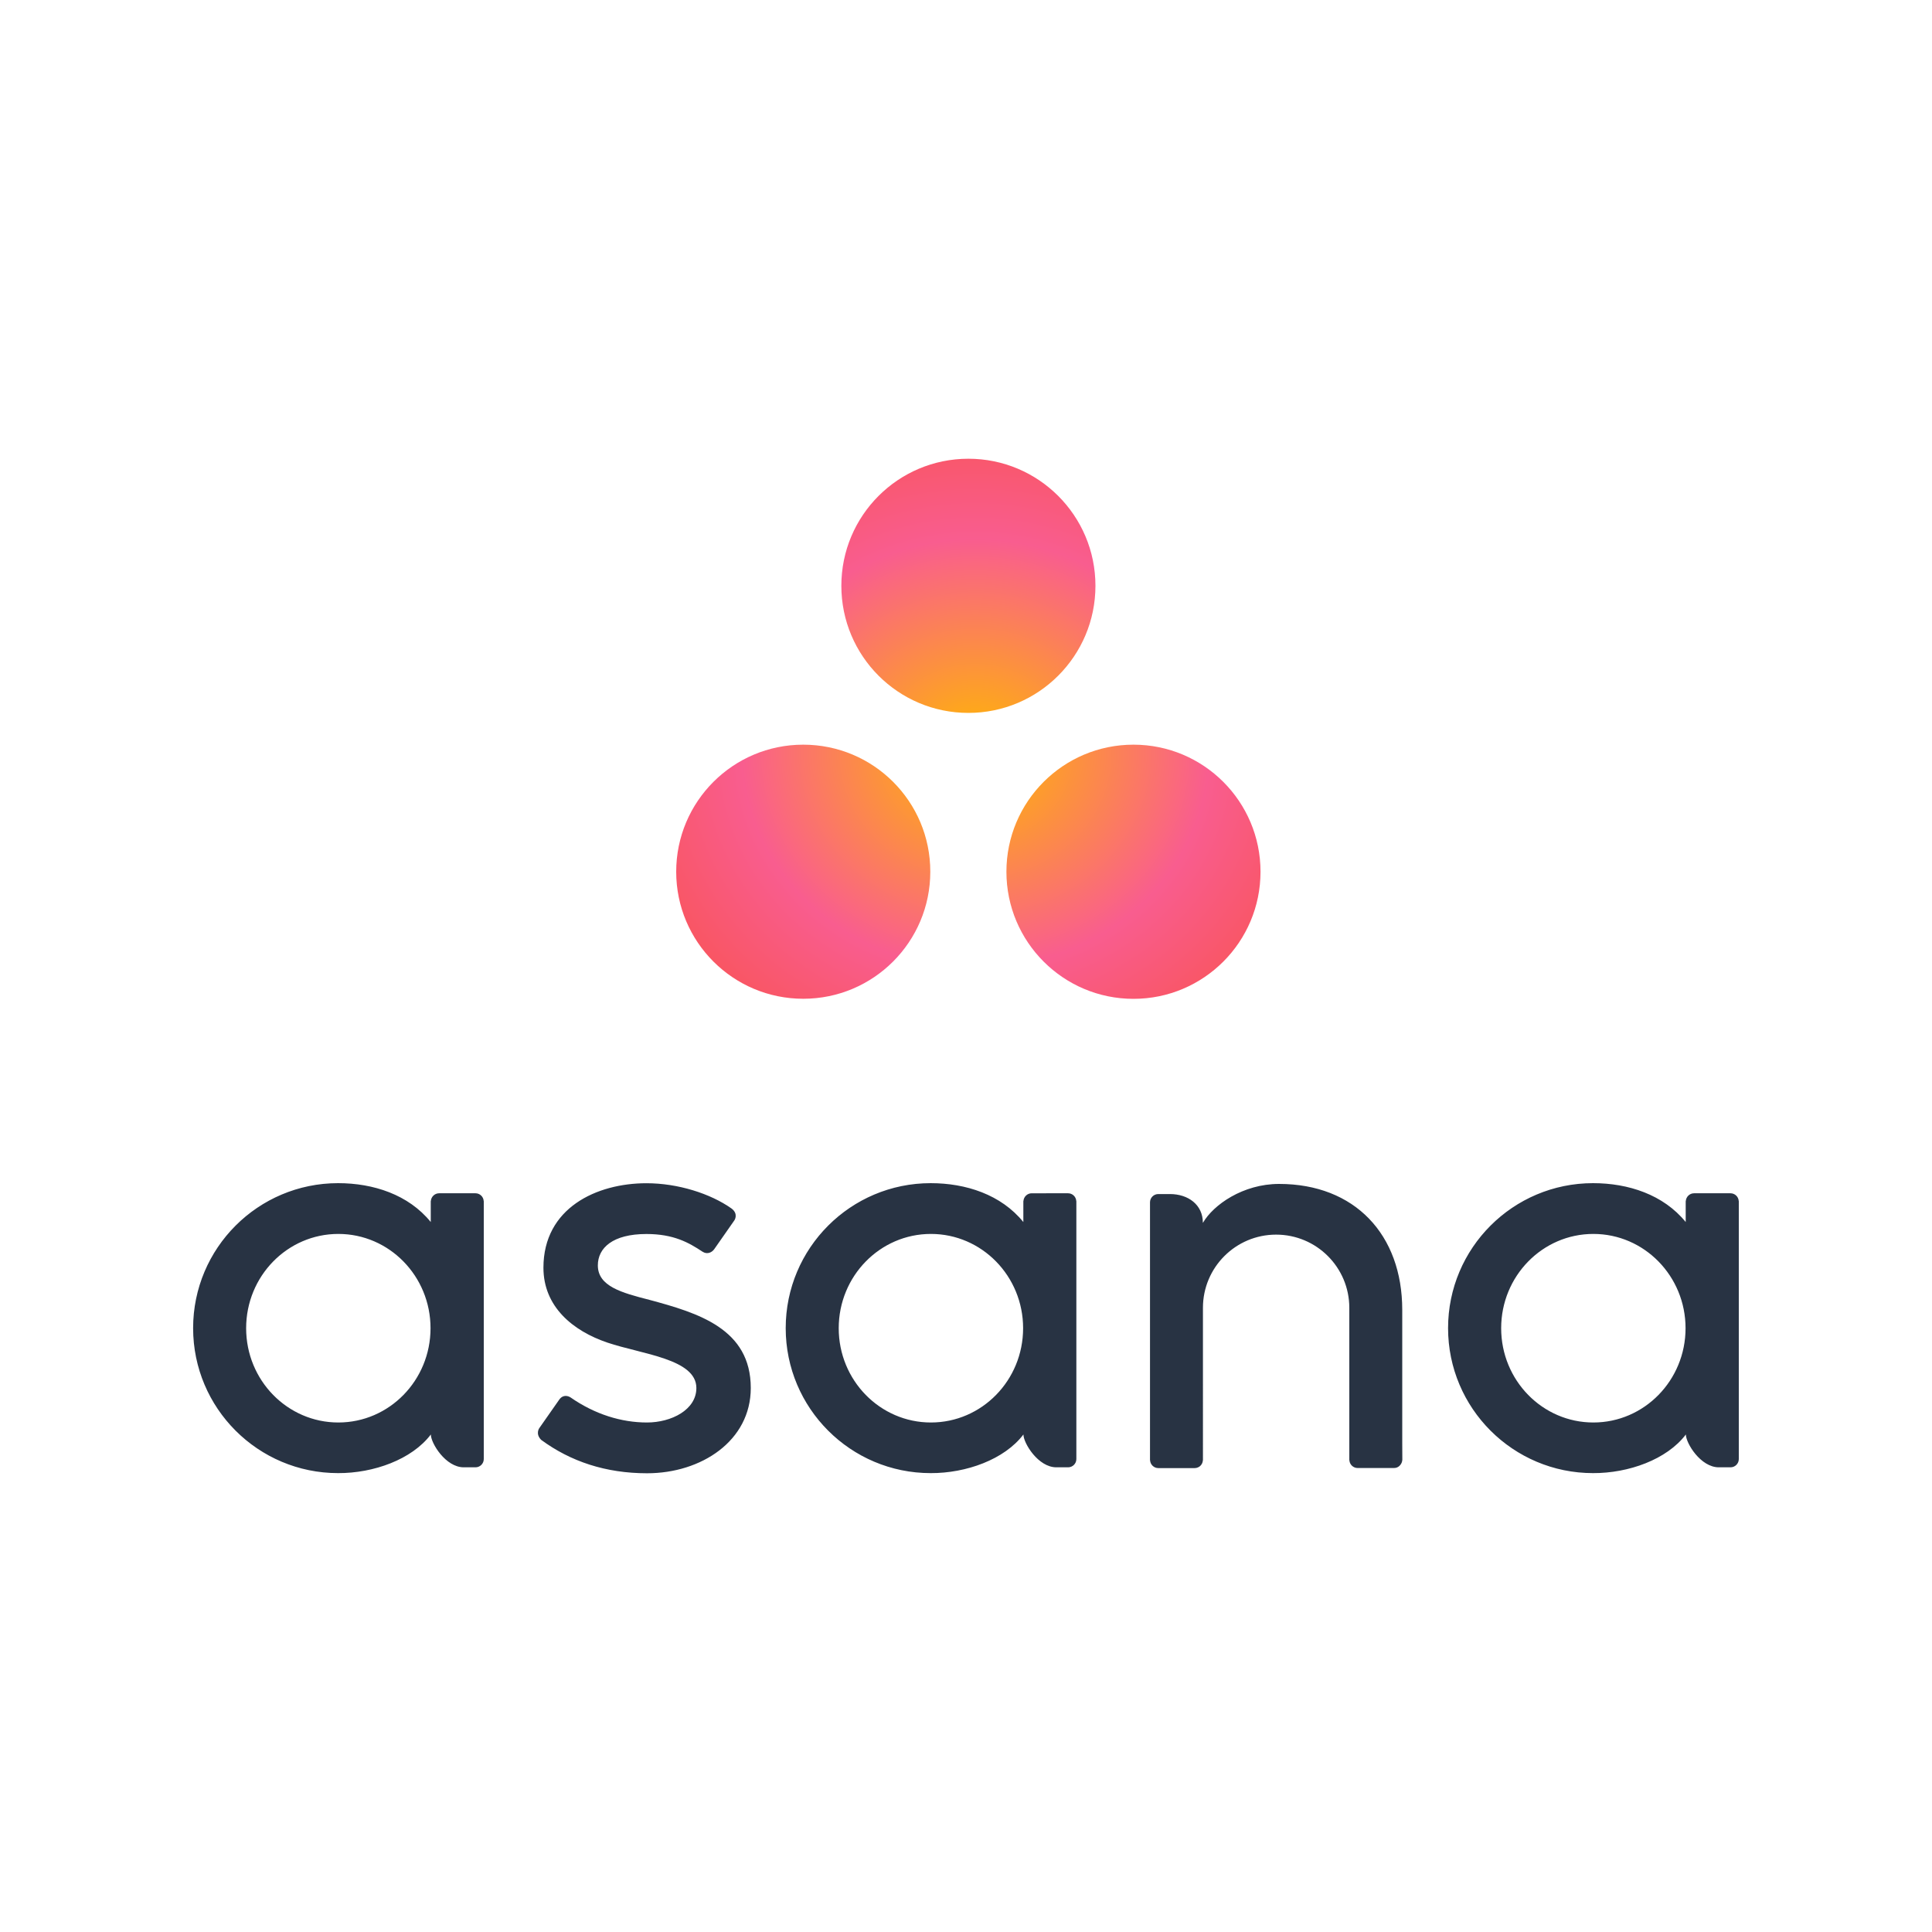
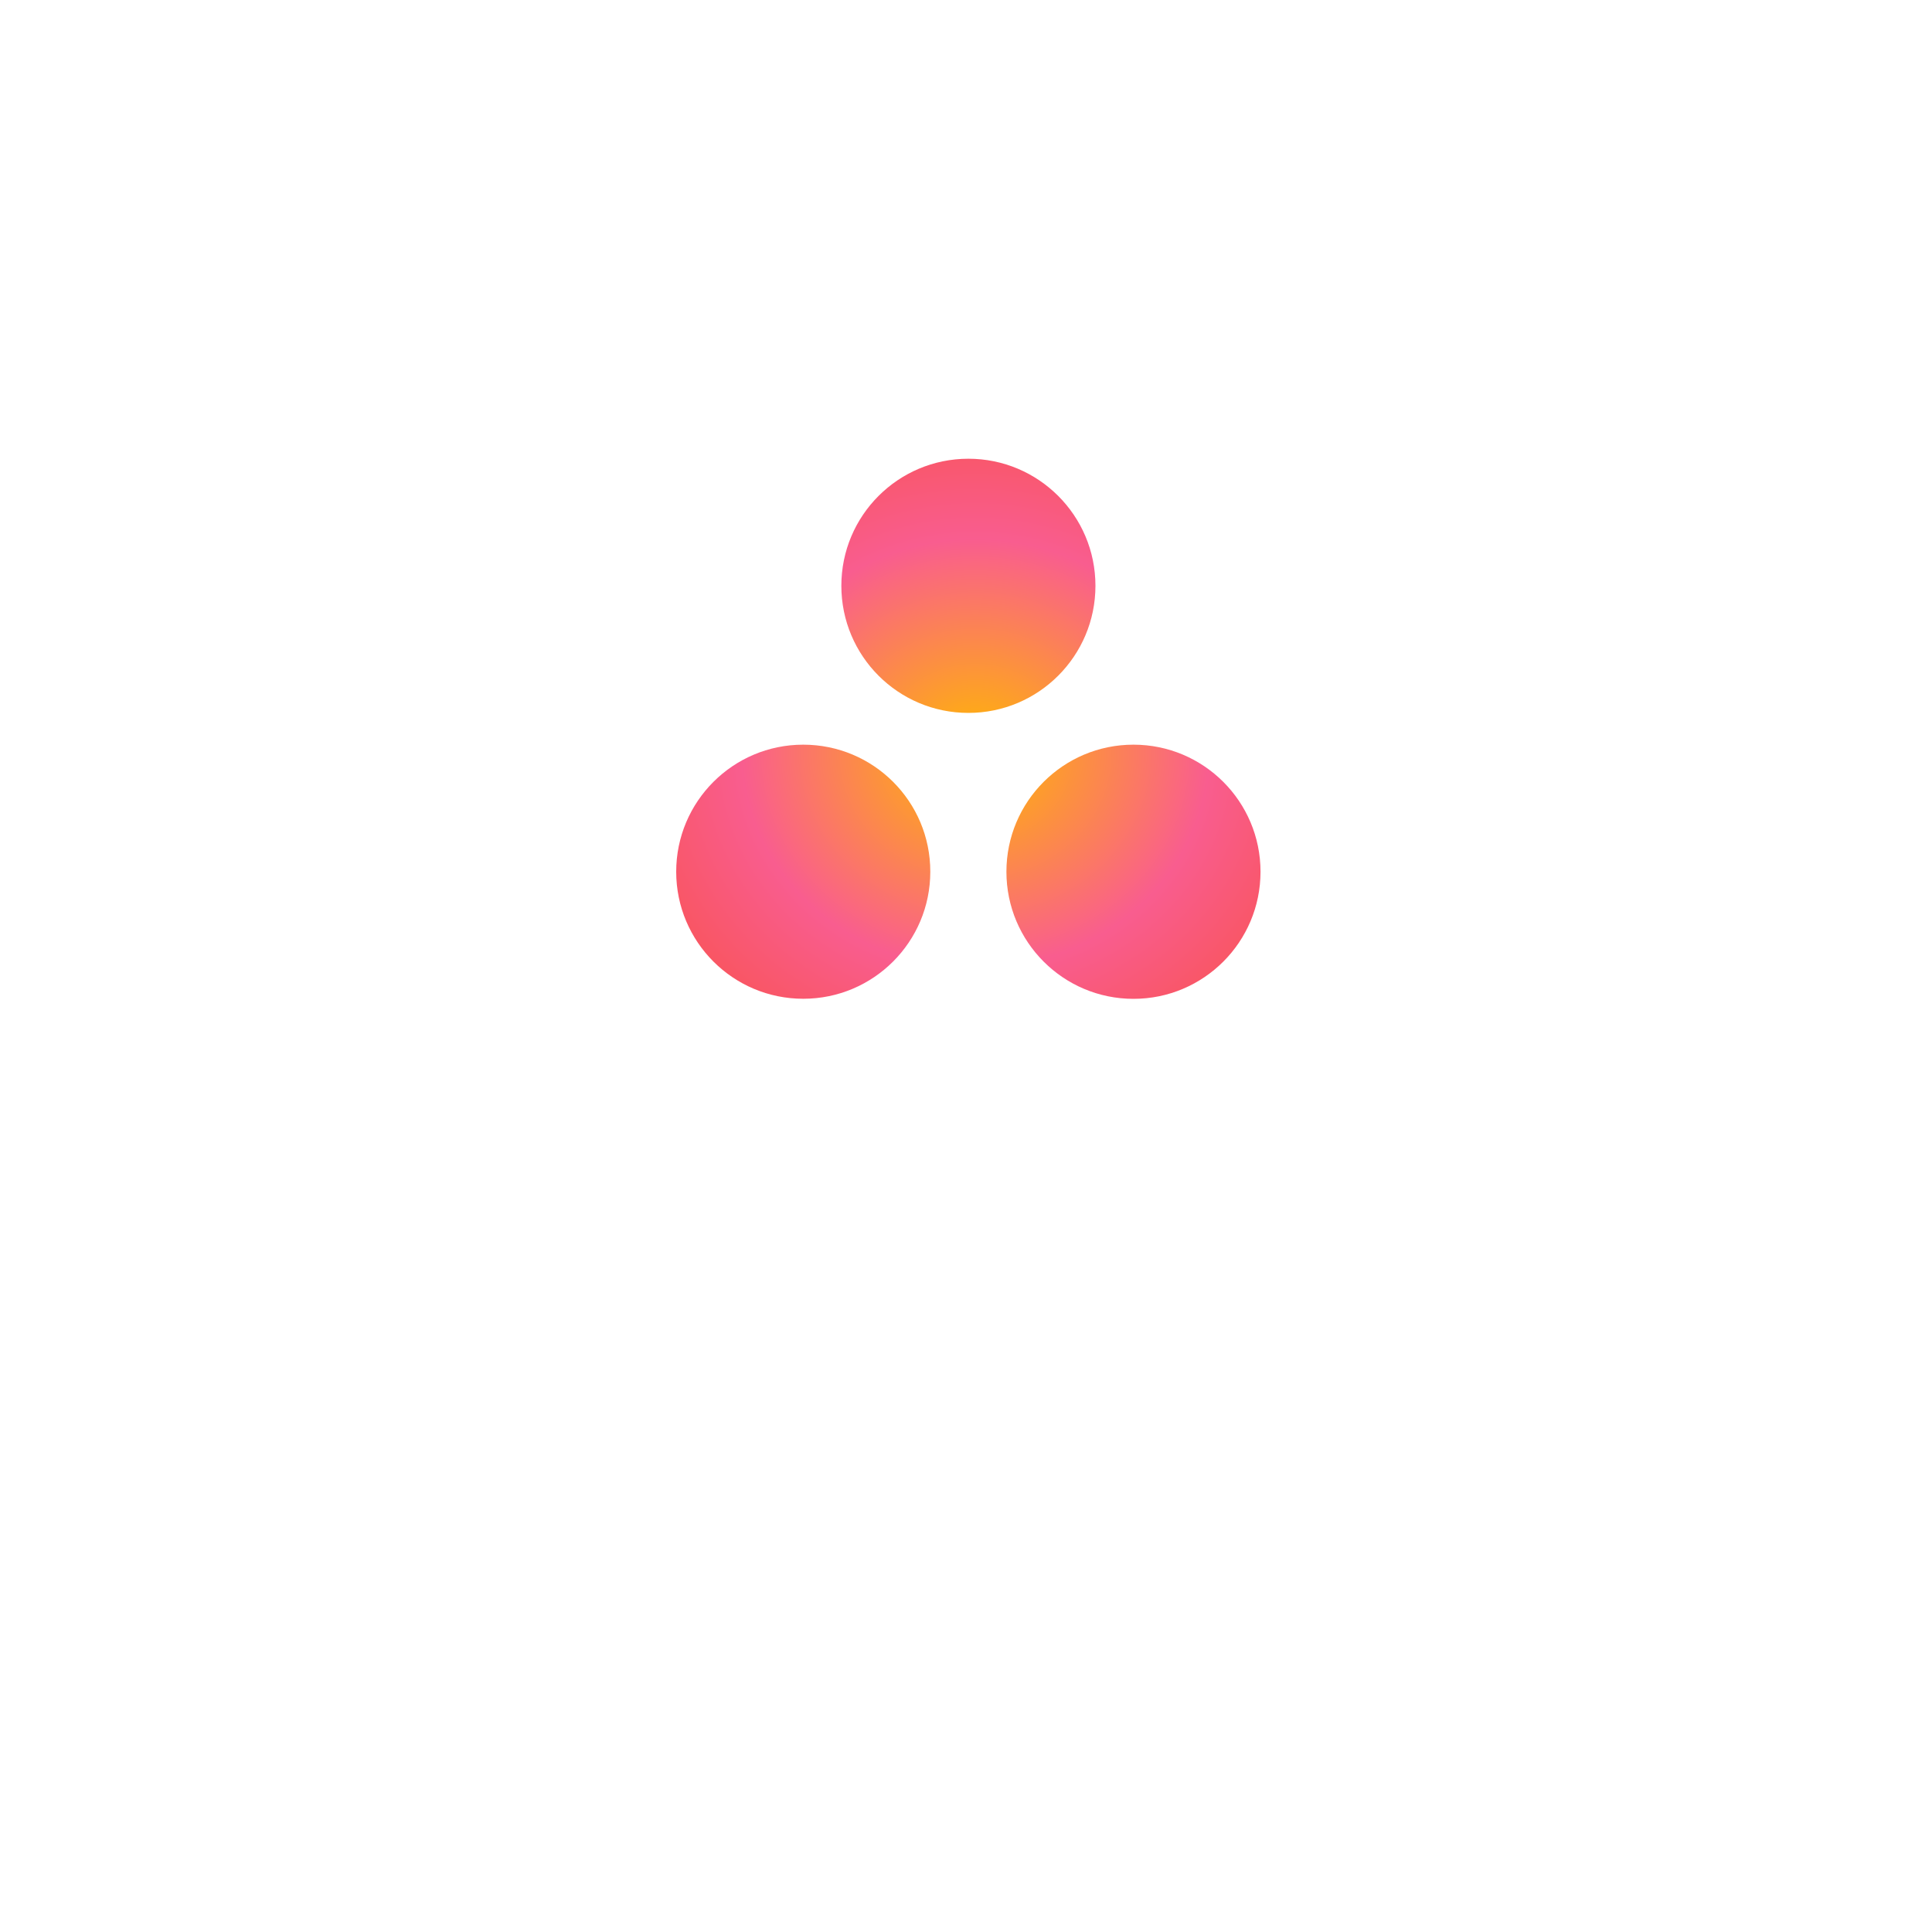
<svg xmlns="http://www.w3.org/2000/svg" version="1.1" id="图层_1" x="0px" y="0px" width="2500px" height="2500px" viewBox="994 -1419 2500 2500" style="enable-background:new 994 -1419 2500 2500;" xml:space="preserve">
  <style type="text/css">
	.st0{fill:#283343;}
	.st1{fill:url(#SVGID_1_);}
</style>
  <g>
-     <path class="st0" d="M1431.8,421.7c-65.9,0-119.3-54.6-119.3-122c0-67.4,53.4-122,119.3-122c65.9,0,119.3,54.6,119.3,122   C1551.1,367.1,1497.7,421.7,1431.8,421.7L1431.8,421.7z M1551.5,437.2c0,11.2,19.1,42.5,42.6,42.5h15.2c5.9,0,10.7-4.8,10.7-10.7   V135.2h-0.1c-0.3-5.7-5-10.1-10.6-10.1h-47.1c-5.7,0-10.3,4.5-10.7,10.1h-0.1v27.1c-28.8-35.5-74.3-50.3-119.9-50.3   c-103.6,0-187.6,84-187.6,187.6s84,187.6,187.6,187.6C1477.2,487.4,1526.9,469.7,1551.5,437.2L1551.5,437.2L1551.5,437.2z    M1732.5,389.4c31.4,21.8,65.7,32.3,98.7,32.3c31.4,0,63.9-16.3,63.9-44.6c0-37.8-70.7-43.7-115.2-58.8   c-44.5-15.1-82.7-46.3-82.7-96.9c0-77.4,68.9-109.3,133.3-109.3c40.8,0,82.8,13.4,110.1,32.7c9.4,7.1,3.7,15.3,3.7,15.3l-26,37.2   c-2.9,4.2-9,7.5-15.4,3.3c-17.5-11.6-37.1-22.8-72.4-22.8c-43.7,0-62.9,18.1-62.9,40.6c0,27,30.7,35.4,66.7,44.6   c62.7,16.9,131.2,37.2,131.2,114.1c0,68.2-63.8,110.3-134.2,110.3c-53.4,0-98.9-15.2-137-43.2c-7.9-8-2.4-15.3-2.4-15.3l25.9-37   C1722.9,385,1729.5,387.4,1732.5,389.4L1732.5,389.4z M2318.3,437.2c0,11.2,19.1,42.5,42.6,42.5h15.2c5.9,0,10.7-4.8,10.7-10.7   V135.2h-0.1c-0.3-5.7-5-10.1-10.6-10.1H2329c-5.7,0-10.3,4.5-10.7,10.1h-0.1v27.1c-28.8-35.5-74.3-50.3-119.9-50.3   c-103.6,0-187.6,84-187.6,187.6s84,187.6,187.6,187.6C2244,487.4,2293.7,469.7,2318.3,437.2L2318.3,437.2L2318.3,437.2z    M2198.6,421.7c-65.9,0-119.3-54.6-119.3-122c0-67.4,53.4-122,119.3-122c65.9,0,119.3,54.6,119.3,122   C2317.9,367.1,2264.5,421.7,2198.6,421.7L2198.6,421.7z M2808.5,448.7l0-172.7c0-97.4-61.4-163-159.4-163c-46.7,0-85,27-98.5,50.3   v-0.3l-0.1,0.3c0-23.5-19.1-37.2-42.6-37.2h-15.1c-5.9,0-10.7,4.8-10.7,10.7v333.8h0.1c0.3,5.6,5,10.1,10.6,10.1h47.1   c0.7,0,1.4-0.1,2.1-0.2c0.3-0.1,0.6-0.2,0.9-0.3c0.4-0.1,0.7-0.2,1-0.3c0.4-0.2,0.8-0.4,1.2-0.6c0.2-0.1,0.4-0.2,0.6-0.3   c0.5-0.3,0.9-0.7,1.3-1c0.1-0.1,0.2-0.1,0.2-0.2c2-1.9,3.1-4.4,3.3-7.1h0.1V273.3c0-52.3,42.4-94.7,94.7-94.7   c52.3,0,94.7,42.4,94.7,94.7l0,164.8l0-0.1c0,0.1,0,0.3,0,0.5v32h0.1c0.3,5.6,5,10.1,10.6,10.1h47.1c0.7,0,1.4-0.1,2.1-0.2   c0.3-0.1,0.5-0.2,0.8-0.2c0.4-0.1,0.8-0.2,1.2-0.4c0.4-0.2,0.7-0.4,1.1-0.6c0.2-0.1,0.5-0.2,0.7-0.4c0.4-0.3,0.8-0.6,1.2-1   c0.1-0.1,0.2-0.2,0.3-0.3c0.4-0.4,0.8-0.9,1.2-1.4c1.2-1.7,2-3.7,2.1-5.7l0,0h0.1L2808.5,448.7L2808.5,448.7z M3175.5,437.2   c0,11.2,19.1,42.5,42.6,42.5h15.2c5.9,0,10.7-4.8,10.7-10.7V135.2h-0.1c-0.3-5.7-5-10.1-10.7-10.1h-47.1c-5.7,0-10.3,4.5-10.7,10.1   h-0.1v27.1c-28.9-35.5-74.3-50.3-119.9-50.3c-103.6,0-187.6,84-187.6,187.6s84,187.6,187.6,187.6   C3101.2,487.4,3150.9,469.7,3175.5,437.2L3175.5,437.2L3175.5,437.2z M3055.8,421.7c-65.9,0-119.3-54.6-119.3-122   c0-67.4,53.4-122,119.3-122c65.9,0,119.3,54.6,119.3,122C3175.1,367.1,3121.7,421.7,3055.8,421.7L3055.8,421.7z" />
    <radialGradient id="SVGID_1_" cx="1987.447" cy="512.508" r="0.53" gradientTransform="matrix(944.893 0 0 -873.377 -1875678.875 447169.125)" gradientUnits="userSpaceOnUse">
      <stop offset="0" style="stop-color:#FFB900" />
      <stop offset="0.6" style="stop-color:#F95D8F" />
      <stop offset="0.999" style="stop-color:#F95353" />
    </radialGradient>
    <path class="st1" d="M2460.7-455.4c-90.8,0-164.4,73.6-164.4,164.4c0,90.8,73.6,164.5,164.4,164.5c90.8,0,164.4-73.6,164.4-164.5   C2625.1-381.8,2551.5-455.4,2460.7-455.4L2460.7-455.4z M2033.4-455.4c-90.8,0-164.4,73.6-164.4,164.4   c0,90.8,73.6,164.4,164.4,164.4c90.8,0,164.4-73.6,164.4-164.4C2197.9-381.8,2124.3-455.4,2033.4-455.4L2033.4-455.4z M2411.5-661   c0,90.8-73.6,164.5-164.4,164.5c-90.8,0-164.4-73.6-164.4-164.5s73.6-164.4,164.4-164.4C2337.9-825.4,2411.5-751.8,2411.5-661   L2411.5-661z" />
  </g>
</svg>